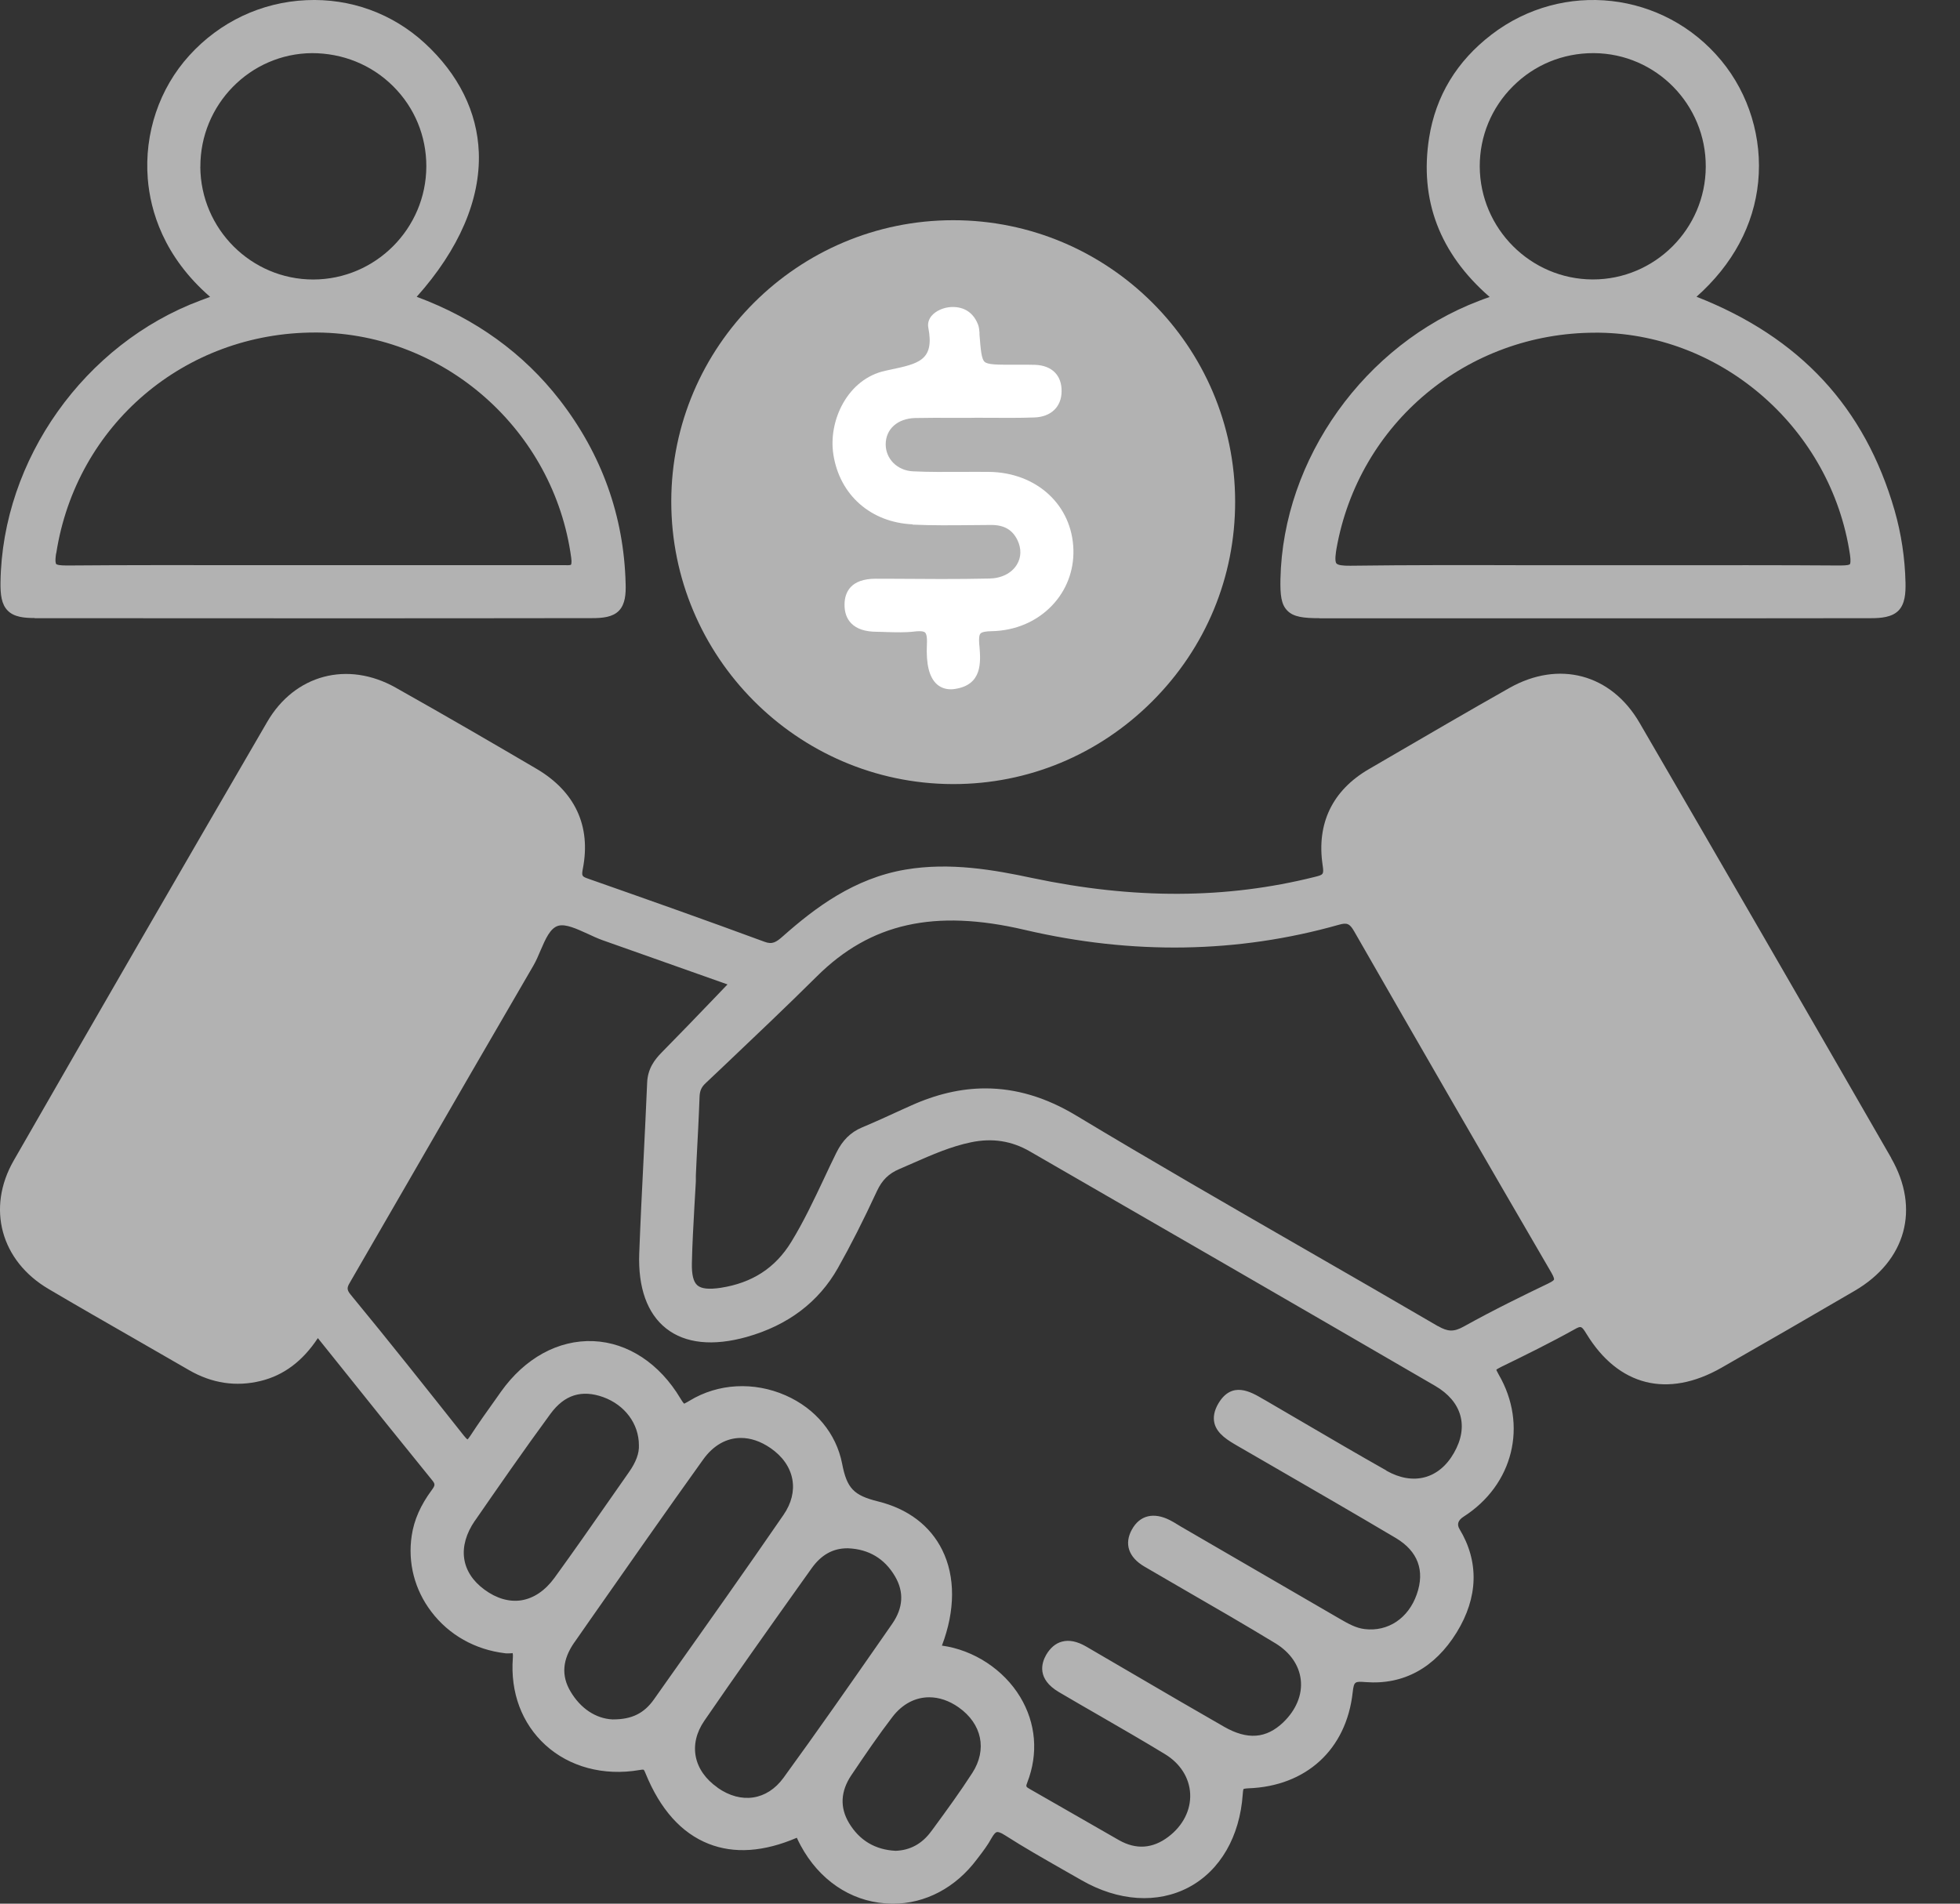
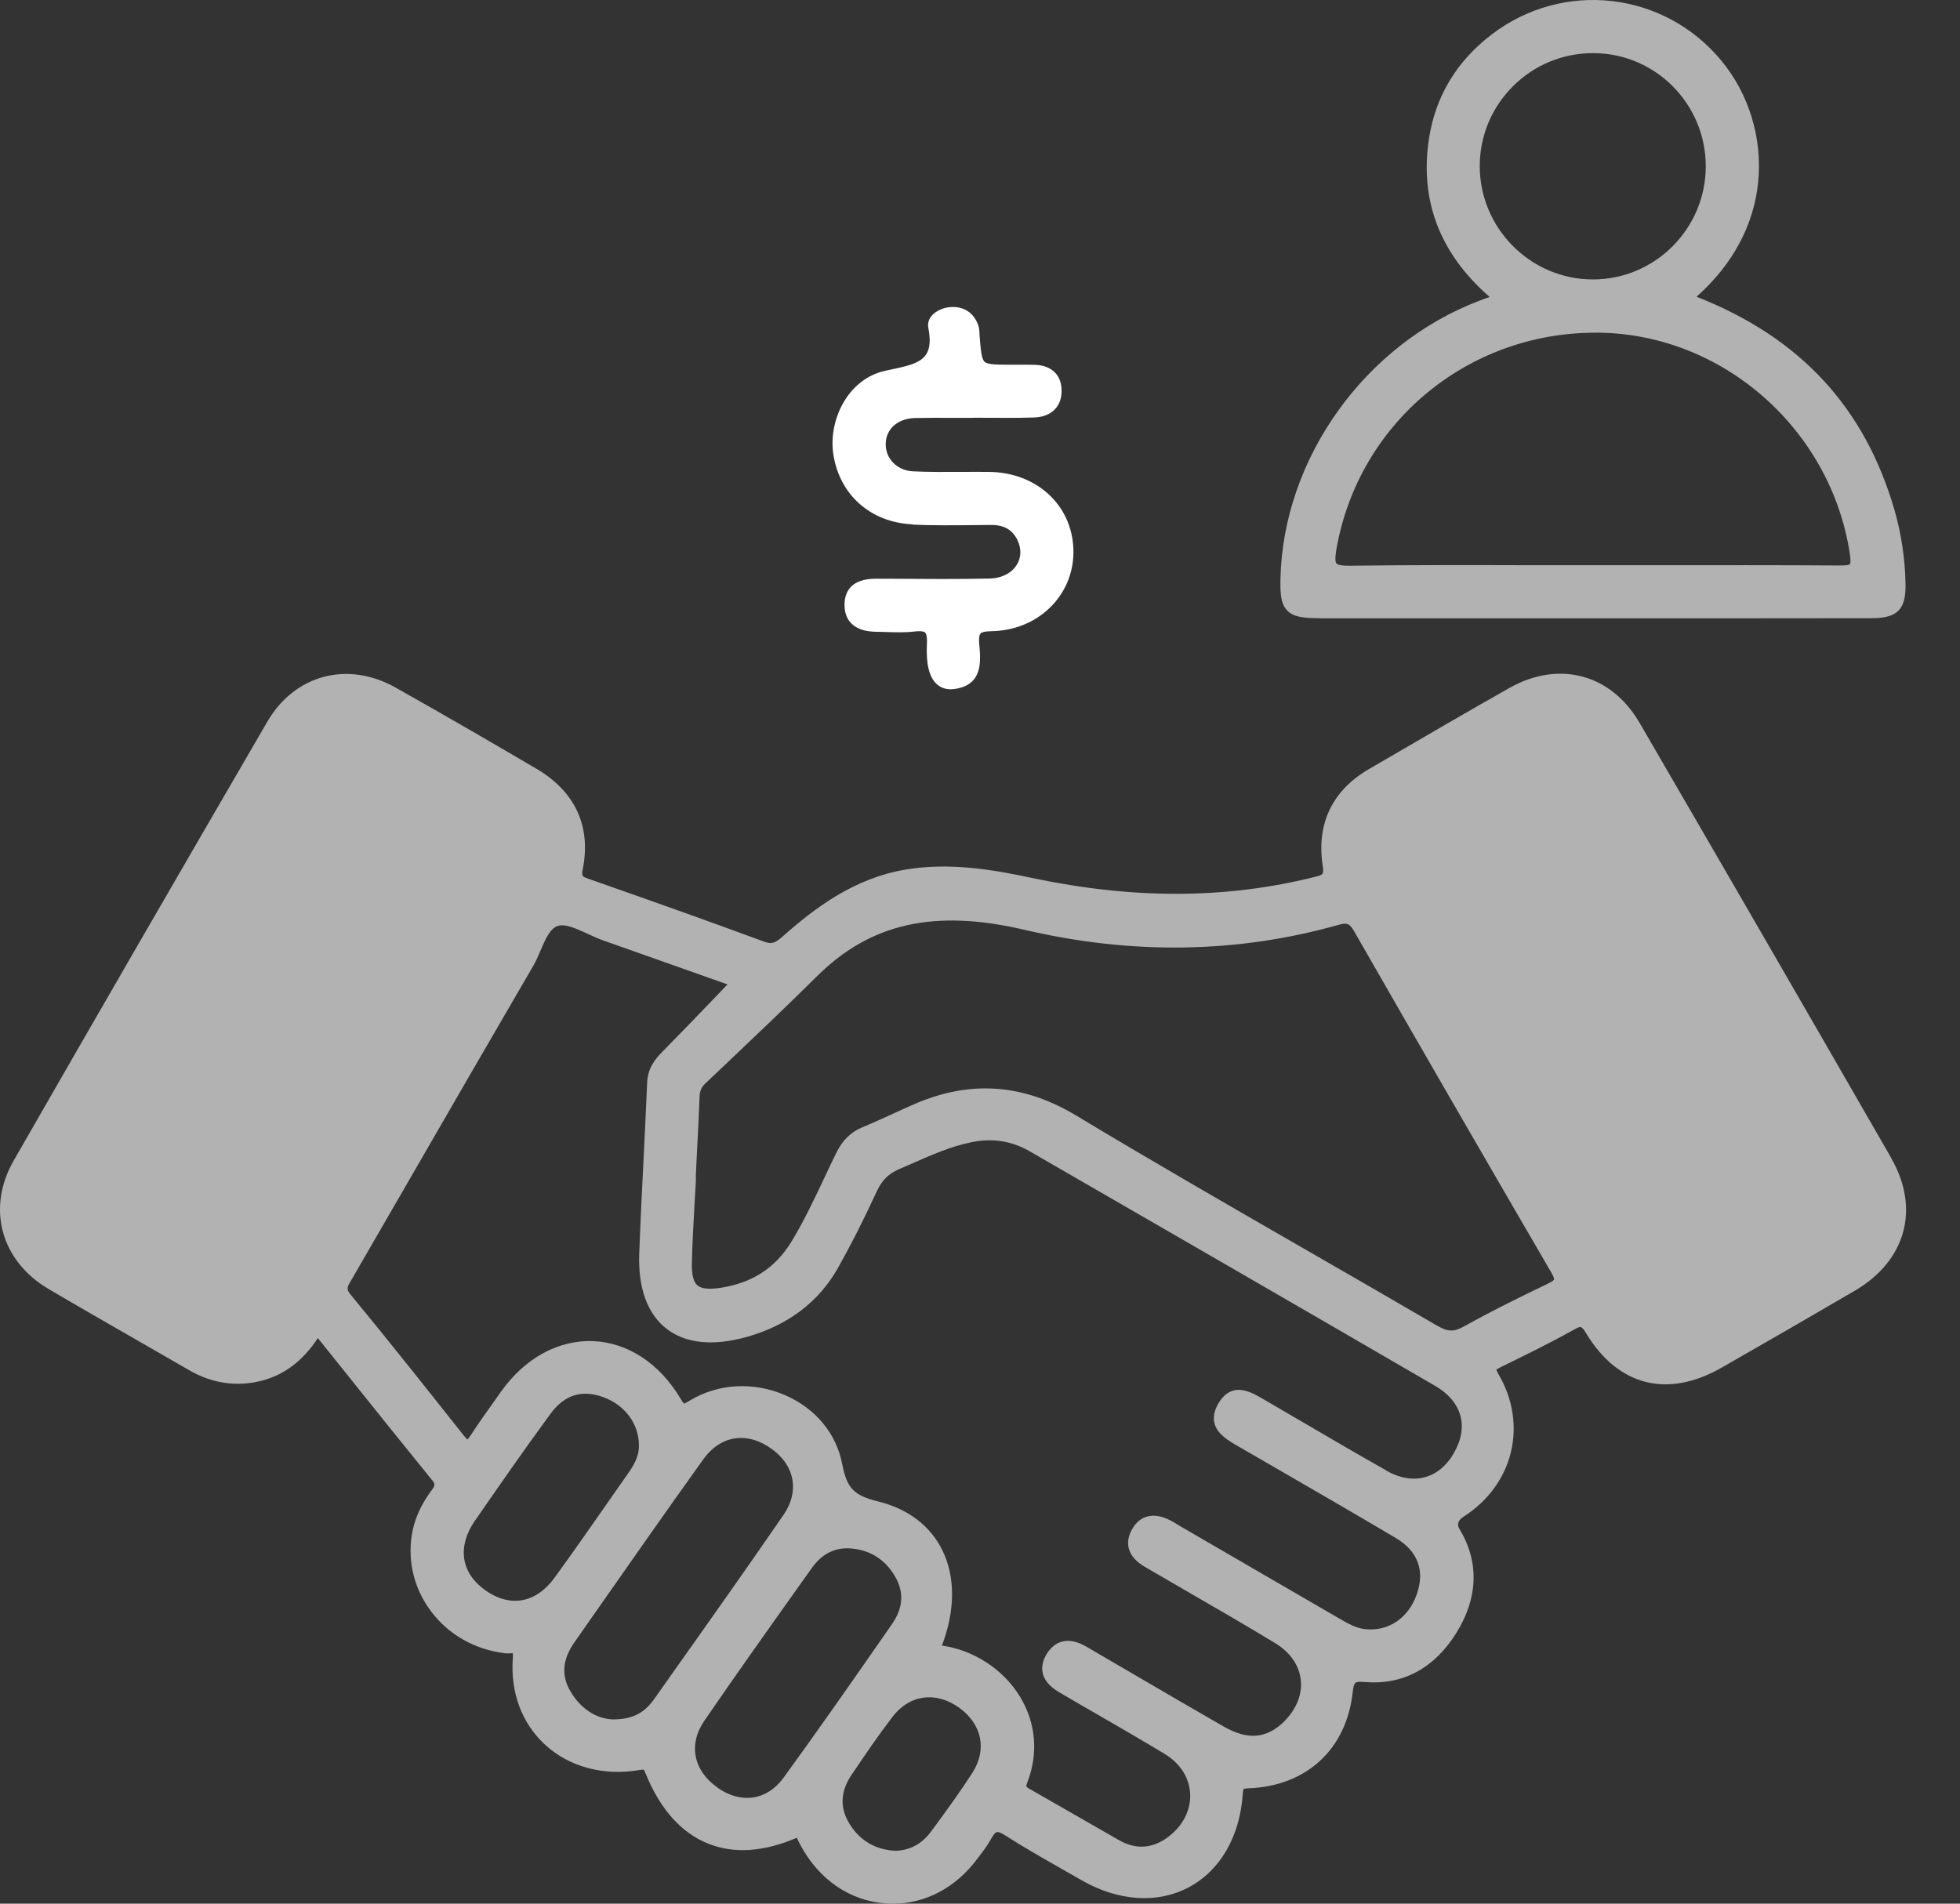
<svg xmlns="http://www.w3.org/2000/svg" width="35" height="34" viewBox="0 0 35 34" fill="none">
  <rect x="0" y="0" width="35" height="34" fill="#333333" stroke="none" />
  <path d="M33.771 20.68C32.247 18.031 30.736 15.418 29.278 12.91C28.772 12.038 27.838 11.788 26.954 12.287C26.225 12.699 25.49 13.128 24.779 13.542L24.446 13.736C23.794 14.114 23.508 14.707 23.618 15.449C23.643 15.62 23.633 15.623 23.477 15.662C21.896 16.058 20.246 16.064 18.431 15.681C17.755 15.537 16.967 15.396 16.17 15.531C15.248 15.687 14.55 16.218 13.988 16.715C13.859 16.83 13.792 16.873 13.651 16.82C12.595 16.43 11.518 16.05 10.513 15.697C10.392 15.654 10.382 15.651 10.409 15.51C10.555 14.751 10.268 14.134 9.577 13.729C8.892 13.327 7.989 12.8 7.067 12.282C6.207 11.797 5.262 12.048 4.771 12.894C3.232 15.541 1.708 18.177 0.244 20.729C-0.242 21.577 0.014 22.52 0.868 23.022C1.373 23.32 1.889 23.616 2.388 23.902C2.718 24.092 3.047 24.28 3.376 24.471C3.784 24.707 4.215 24.772 4.656 24.664C5.067 24.563 5.403 24.312 5.676 23.899L6.093 24.419C6.649 25.114 7.174 25.769 7.716 26.436C7.774 26.507 7.773 26.528 7.707 26.617C7.51 26.884 7.393 27.149 7.352 27.427C7.279 27.911 7.404 28.394 7.702 28.785C8.016 29.2 8.483 29.463 9.015 29.527C9.043 29.532 9.074 29.53 9.103 29.529C9.123 29.529 9.153 29.527 9.153 29.523C9.153 29.523 9.163 29.542 9.158 29.609C9.111 30.228 9.318 30.781 9.739 31.166C10.168 31.558 10.779 31.722 11.415 31.614C11.479 31.602 11.494 31.608 11.494 31.608C11.497 31.611 11.507 31.621 11.528 31.674C11.79 32.317 12.169 32.74 12.654 32.931C13.112 33.112 13.641 33.075 14.229 32.823C14.251 32.87 14.273 32.917 14.298 32.962C14.627 33.572 15.177 33.948 15.809 33.995C15.853 33.998 15.899 34.001 15.943 34.001C16.522 34.001 17.064 33.717 17.445 33.207L17.478 33.164C17.557 33.061 17.639 32.952 17.704 32.833C17.751 32.749 17.782 32.726 17.799 32.722C17.819 32.717 17.86 32.722 17.949 32.78C18.289 32.998 18.646 33.2 18.99 33.397C19.097 33.458 19.205 33.519 19.311 33.58C19.97 33.959 20.67 34.005 21.231 33.706C21.79 33.407 22.14 32.801 22.192 32.044C22.197 31.975 22.204 31.957 22.205 31.953C22.205 31.953 22.222 31.943 22.29 31.94C23.326 31.903 24.042 31.246 24.155 30.227C24.178 30.027 24.194 30.029 24.389 30.043C25.063 30.094 25.621 29.788 26.011 29.157C26.397 28.531 26.415 27.893 26.063 27.31C26.012 27.226 26.036 27.152 26.136 27.088C27.023 26.52 27.287 25.452 26.762 24.549C26.725 24.483 26.72 24.465 26.72 24.465C26.726 24.458 26.746 24.443 26.807 24.413C27.233 24.206 27.685 23.983 28.116 23.743C28.233 23.677 28.242 23.681 28.331 23.825C28.901 24.757 29.779 24.976 30.739 24.429C31.505 23.992 32.306 23.529 33.121 23.053C34.035 22.518 34.291 21.588 33.771 20.684V20.68ZM24.754 26.262C24.259 25.983 23.761 25.691 23.279 25.409C23.053 25.276 22.827 25.144 22.601 25.013L22.558 24.989C22.336 24.858 22 24.66 21.758 25.064C21.683 25.191 21.659 25.311 21.687 25.422C21.737 25.614 21.932 25.728 22.11 25.831L22.686 26.164C23.423 26.59 24.184 27.03 24.928 27.471C25.319 27.705 25.449 28.052 25.299 28.476C25.15 28.902 24.787 29.146 24.37 29.096C24.209 29.077 24.07 28.996 23.922 28.911L21.087 27.265C21.064 27.252 21.043 27.239 21.021 27.225C20.979 27.199 20.936 27.173 20.892 27.151C20.602 27.003 20.354 27.062 20.213 27.317C20.071 27.572 20.152 27.813 20.435 27.979C20.67 28.116 20.906 28.253 21.142 28.39C21.68 28.7 22.235 29.022 22.774 29.349C23.037 29.509 23.199 29.741 23.228 30.002C23.258 30.269 23.145 30.54 22.915 30.762C22.61 31.053 22.276 31.078 21.862 30.842C21.327 30.536 20.795 30.225 20.265 29.915L19.393 29.406C19.235 29.315 19.091 29.285 18.964 29.32C18.851 29.349 18.755 29.431 18.681 29.557C18.597 29.704 18.513 29.986 18.907 30.22C19.155 30.366 19.402 30.509 19.651 30.652C20.031 30.872 20.424 31.098 20.804 31.33C21.076 31.495 21.239 31.753 21.253 32.037C21.267 32.327 21.125 32.608 20.863 32.806C20.583 33.018 20.287 33.038 19.984 32.867C19.703 32.707 19.422 32.545 19.142 32.384C18.893 32.24 18.644 32.098 18.395 31.956C18.317 31.911 18.316 31.91 18.346 31.832C18.545 31.316 18.499 30.776 18.218 30.309C17.922 29.818 17.388 29.469 16.82 29.391C17.059 28.763 17.062 28.159 16.825 27.682C16.609 27.247 16.213 26.948 15.68 26.816C15.244 26.708 15.123 26.582 15.038 26.142C14.933 25.603 14.564 25.158 14.029 24.922C13.463 24.673 12.822 24.707 12.314 25.017C12.245 25.059 12.22 25.067 12.218 25.07C12.213 25.067 12.196 25.052 12.152 24.979C11.78 24.354 11.213 23.979 10.595 23.953C9.969 23.928 9.372 24.257 8.946 24.856L8.855 24.985C8.703 25.198 8.545 25.419 8.4 25.642C8.373 25.684 8.356 25.702 8.348 25.709C8.338 25.702 8.318 25.685 8.284 25.642C7.631 24.818 6.956 23.965 6.261 23.122C6.178 23.022 6.201 22.984 6.269 22.87L7.251 21.172C8.006 19.864 8.762 18.555 9.523 17.249C9.572 17.165 9.614 17.068 9.653 16.974C9.742 16.768 9.826 16.574 9.971 16.534C10.104 16.498 10.299 16.59 10.49 16.676C10.58 16.718 10.672 16.761 10.762 16.793C11.335 16.995 11.907 17.198 12.48 17.401L12.991 17.582L12.738 17.846C12.422 18.175 12.124 18.485 11.817 18.796C11.694 18.921 11.565 19.083 11.556 19.342C11.537 19.797 11.514 20.251 11.492 20.705C11.464 21.256 11.436 21.825 11.415 22.386C11.392 22.998 11.558 23.461 11.896 23.727C12.237 23.996 12.733 24.047 13.335 23.878C14.072 23.67 14.621 23.254 14.964 22.645C15.189 22.246 15.411 21.809 15.662 21.268C15.752 21.077 15.87 20.96 16.059 20.88C16.142 20.845 16.223 20.809 16.304 20.773C16.651 20.621 16.978 20.477 17.338 20.402C17.721 20.322 18.067 20.376 18.395 20.567C20.588 21.832 23.135 23.303 25.626 24.751C26.107 25.03 26.234 25.479 25.963 25.95C25.698 26.416 25.235 26.537 24.759 26.268L24.754 26.262ZM12.815 31.928C12.381 31.625 12.288 31.155 12.577 30.734C13.136 29.919 13.718 29.1 14.281 28.308L14.492 28.012C14.664 27.77 14.873 27.653 15.13 27.653H15.143C15.513 27.668 15.796 27.836 15.983 28.155C16.146 28.434 16.129 28.718 15.931 29.003L15.754 29.258C15.182 30.08 14.59 30.929 13.991 31.752C13.698 32.155 13.236 32.225 12.815 31.93V31.928ZM8.481 27.161C8.884 26.578 9.352 25.902 9.83 25.251C10.079 24.912 10.386 24.815 10.772 24.953C11.157 25.093 11.408 25.427 11.409 25.811C11.416 25.954 11.358 26.114 11.23 26.295L10.891 26.78C10.571 27.24 10.238 27.716 9.904 28.177C9.737 28.407 9.533 28.546 9.309 28.582C9.094 28.615 8.867 28.55 8.652 28.392C8.228 28.082 8.164 27.621 8.481 27.159V27.161ZM10.259 29.331L10.558 28.902C11.21 27.971 11.883 27.007 12.556 26.068C12.738 25.813 12.975 25.682 13.231 25.682C13.403 25.682 13.584 25.742 13.759 25.863C13.974 26.011 14.109 26.204 14.149 26.422C14.187 26.631 14.133 26.85 13.992 27.055C13.328 28.021 12.638 28.995 11.971 29.936L11.678 30.351C11.5 30.603 11.28 30.709 10.95 30.709H10.935C10.638 30.694 10.365 30.512 10.187 30.209C10.019 29.926 10.043 29.639 10.258 29.331H10.259ZM25.678 23.686C24.885 23.223 24.089 22.764 23.293 22.306C21.952 21.534 20.565 20.735 19.216 19.923C18.68 19.6 18.143 19.439 17.597 19.439C17.159 19.439 16.715 19.543 16.259 19.75L16.099 19.822C15.869 19.928 15.63 20.037 15.392 20.137C15.19 20.222 15.044 20.366 14.934 20.59C14.857 20.744 14.785 20.9 14.711 21.057C14.533 21.433 14.35 21.822 14.129 22.182C13.845 22.646 13.432 22.914 12.867 23.001C12.658 23.032 12.523 23.018 12.452 22.955C12.382 22.894 12.351 22.766 12.355 22.562C12.362 22.225 12.382 21.881 12.4 21.55C12.409 21.4 12.418 21.249 12.426 21.098V20.993L12.44 20.692C12.459 20.325 12.479 19.959 12.492 19.593C12.496 19.483 12.524 19.418 12.598 19.348L12.95 19.015C13.49 18.502 14.049 17.972 14.587 17.438C15.544 16.487 16.688 16.231 18.296 16.607C20.218 17.057 22.105 17.027 23.907 16.517C24.056 16.474 24.103 16.496 24.184 16.638C25.35 18.673 26.535 20.724 27.703 22.73C27.756 22.821 27.752 22.848 27.75 22.853C27.75 22.857 27.738 22.881 27.644 22.925C27.227 23.125 26.678 23.392 26.137 23.693C25.962 23.79 25.855 23.787 25.678 23.684V23.686ZM15.203 31.705C15.455 31.33 15.685 30.993 15.937 30.664C16.115 30.432 16.347 30.314 16.593 30.314C16.767 30.314 16.947 30.373 17.119 30.494C17.535 30.788 17.631 31.248 17.364 31.663C17.146 32.002 16.902 32.336 16.666 32.658L16.63 32.706C16.465 32.932 16.253 33.046 15.994 33.056C15.627 33.038 15.347 32.87 15.16 32.558C14.995 32.28 15.01 31.994 15.202 31.706L15.203 31.705Z" fill="#B2B2B2" />
-   <path d="M0.619 11.041C2.257 11.041 3.896 11.043 5.533 11.043C7.17 11.043 8.893 11.043 10.575 11.04C10.757 11.04 10.94 11.024 11.053 10.907C11.165 10.791 11.178 10.607 11.172 10.426C11.142 9.217 10.745 8.113 9.996 7.145C9.348 6.309 8.489 5.689 7.441 5.301C8.197 4.455 8.582 3.565 8.55 2.722C8.523 2.001 8.189 1.326 7.583 0.769C7.005 0.239 6.256 -0.033 5.47 0.003C4.669 0.039 3.927 0.389 3.382 0.989C2.844 1.58 2.574 2.383 2.639 3.194C2.685 3.764 2.92 4.579 3.752 5.302L3.583 5.365C1.51 6.138 0.04 8.209 0.009 10.398C0.006 10.621 0.026 10.792 0.137 10.905C0.252 11.023 0.437 11.038 0.618 11.038L0.619 11.041ZM3.578 2.981C3.573 1.87 4.466 0.957 5.571 0.949C6.116 0.949 6.633 1.154 7.02 1.54C7.404 1.921 7.614 2.431 7.613 2.972C7.61 4.083 6.705 4.989 5.597 4.992H5.593C4.487 4.992 3.584 4.09 3.577 2.981H3.578ZM1.005 9.879C1.361 7.589 3.298 5.939 5.624 5.939C5.64 5.939 5.657 5.939 5.672 5.939C7.946 5.961 9.892 7.69 10.2 9.96C10.215 10.063 10.196 10.086 10.196 10.086C10.182 10.097 10.114 10.096 10.074 10.094C10.055 10.094 10.036 10.094 10.016 10.094C8.876 10.094 7.737 10.094 6.596 10.094H4.446C3.381 10.093 2.28 10.091 1.197 10.1C1.056 10.1 1.015 10.086 1.003 10.073C0.996 10.064 0.979 10.027 1.003 9.879H1.005Z" fill="#B2B2B2" />
  <path d="M23.565 11.043C24.813 11.043 26.059 11.043 27.305 11.043H28.743H30C30.419 11.043 30.837 11.043 31.256 11.043C31.973 11.043 32.691 11.043 33.408 11.041C33.594 11.041 33.784 11.024 33.902 10.905C34.018 10.785 34.031 10.596 34.027 10.408C34.017 9.969 33.952 9.535 33.832 9.116C33.301 7.276 32.145 6.026 30.295 5.3C30.941 4.726 31.32 4.021 31.396 3.25C31.473 2.47 31.233 1.68 30.736 1.08C29.712 -0.156 27.911 -0.36 26.635 0.617C26.013 1.094 25.638 1.714 25.52 2.46C25.345 3.571 25.707 4.526 26.601 5.304C26.533 5.328 26.473 5.349 26.415 5.372C24.369 6.15 22.909 8.195 22.865 10.345C22.86 10.623 22.877 10.795 22.988 10.906C23.099 11.02 23.276 11.041 23.565 11.041V11.043ZM28.45 0.949H28.466C29.573 0.958 30.466 1.869 30.46 2.98C30.455 4.089 29.55 4.991 28.445 4.991H28.442C27.334 4.989 26.429 4.083 26.424 2.973C26.423 2.432 26.634 1.922 27.018 1.54C27.4 1.158 27.908 0.949 28.45 0.949ZM33.035 10.076C33.027 10.086 32.99 10.1 32.859 10.1C31.761 10.092 30.645 10.095 29.566 10.095H28.449C28.059 10.095 27.669 10.095 27.279 10.095C26.242 10.092 25.168 10.09 24.113 10.104C23.973 10.106 23.891 10.093 23.865 10.063C23.828 10.019 23.857 9.857 23.865 9.804C24.262 7.555 26.201 5.942 28.49 5.942C28.514 5.942 28.54 5.942 28.564 5.942C30.779 5.976 32.7 7.676 33.034 9.899C33.055 10.039 33.038 10.07 33.034 10.077L33.035 10.076Z" fill="#B2B2B2" />
-   <path d="M17.002 14.004H17.026C18.36 14.004 19.618 13.481 20.571 12.531C21.532 11.573 22.059 10.303 22.056 8.954C22.052 6.184 19.794 3.933 17.022 3.933C14.248 3.933 11.989 6.186 11.987 8.955C11.985 11.725 14.235 13.991 17.003 14.004H17.002Z" fill="#B2B2B2" />
  <path d="M16.297 9.37C16.646 9.386 17 9.382 17.344 9.379C17.462 9.379 17.58 9.376 17.698 9.376H17.701C17.93 9.376 18.078 9.461 18.168 9.645C18.242 9.798 18.238 9.954 18.158 10.085C18.064 10.238 17.885 10.329 17.666 10.333C17.091 10.346 16.505 10.341 15.939 10.337H15.648C15.648 10.337 15.643 10.336 15.64 10.336C15.186 10.336 15.085 10.582 15.081 10.789C15.078 10.932 15.118 11.048 15.2 11.132C15.299 11.233 15.448 11.283 15.658 11.284C15.72 11.284 15.779 11.287 15.841 11.289C16.001 11.293 16.168 11.299 16.331 11.279C16.455 11.264 16.502 11.281 16.519 11.297C16.538 11.314 16.559 11.364 16.552 11.504C16.535 11.863 16.593 12.096 16.728 12.219C16.777 12.263 16.858 12.311 16.977 12.311C17 12.311 17.024 12.31 17.05 12.305C17.546 12.233 17.512 11.821 17.491 11.549L17.486 11.504C17.478 11.402 17.486 11.341 17.508 11.316C17.532 11.289 17.6 11.274 17.713 11.273C18.131 11.264 18.512 11.102 18.785 10.816C19.043 10.547 19.178 10.192 19.168 9.819C19.147 9.021 18.511 8.436 17.657 8.428C17.492 8.426 17.326 8.428 17.161 8.428C16.879 8.429 16.587 8.432 16.303 8.418C16.025 8.405 15.816 8.198 15.816 7.936C15.816 7.664 16.027 7.475 16.34 7.466C16.566 7.461 16.798 7.462 17.023 7.463C17.125 7.463 17.226 7.463 17.328 7.463L17.428 7.461C17.508 7.461 17.586 7.461 17.666 7.462C17.929 7.463 18.202 7.466 18.471 7.456C18.767 7.446 18.955 7.267 18.957 6.991C18.962 6.704 18.785 6.528 18.486 6.516C18.384 6.512 18.283 6.514 18.181 6.514H18.078C17.804 6.514 17.639 6.514 17.582 6.462C17.526 6.411 17.512 6.247 17.491 5.975V5.941C17.486 5.898 17.485 5.85 17.466 5.8C17.384 5.585 17.219 5.478 16.998 5.483C16.852 5.487 16.708 5.552 16.631 5.646C16.583 5.708 16.563 5.78 16.577 5.851C16.69 6.435 16.407 6.495 15.896 6.603L15.809 6.622C15.136 6.767 14.786 7.513 14.882 8.12C14.995 8.843 15.552 9.332 16.297 9.365V9.37Z" fill="white" />
</svg>